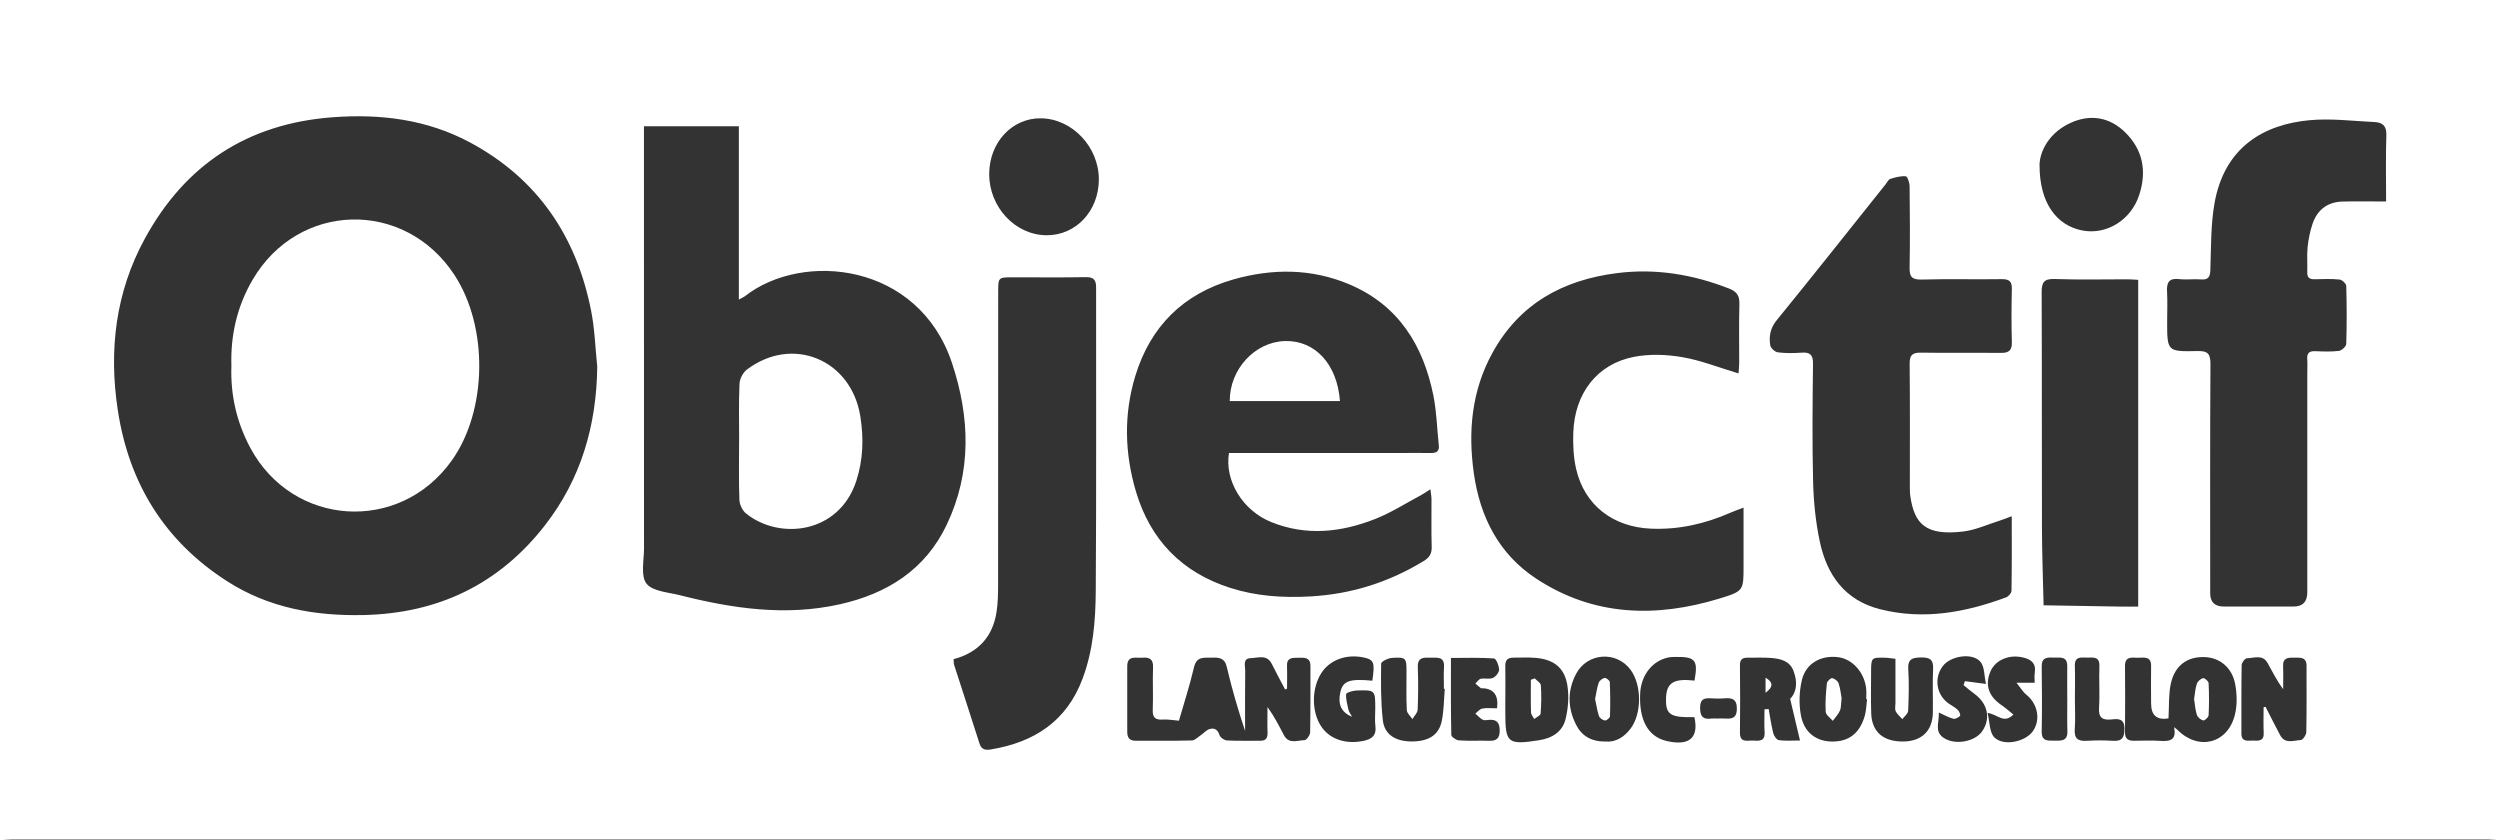
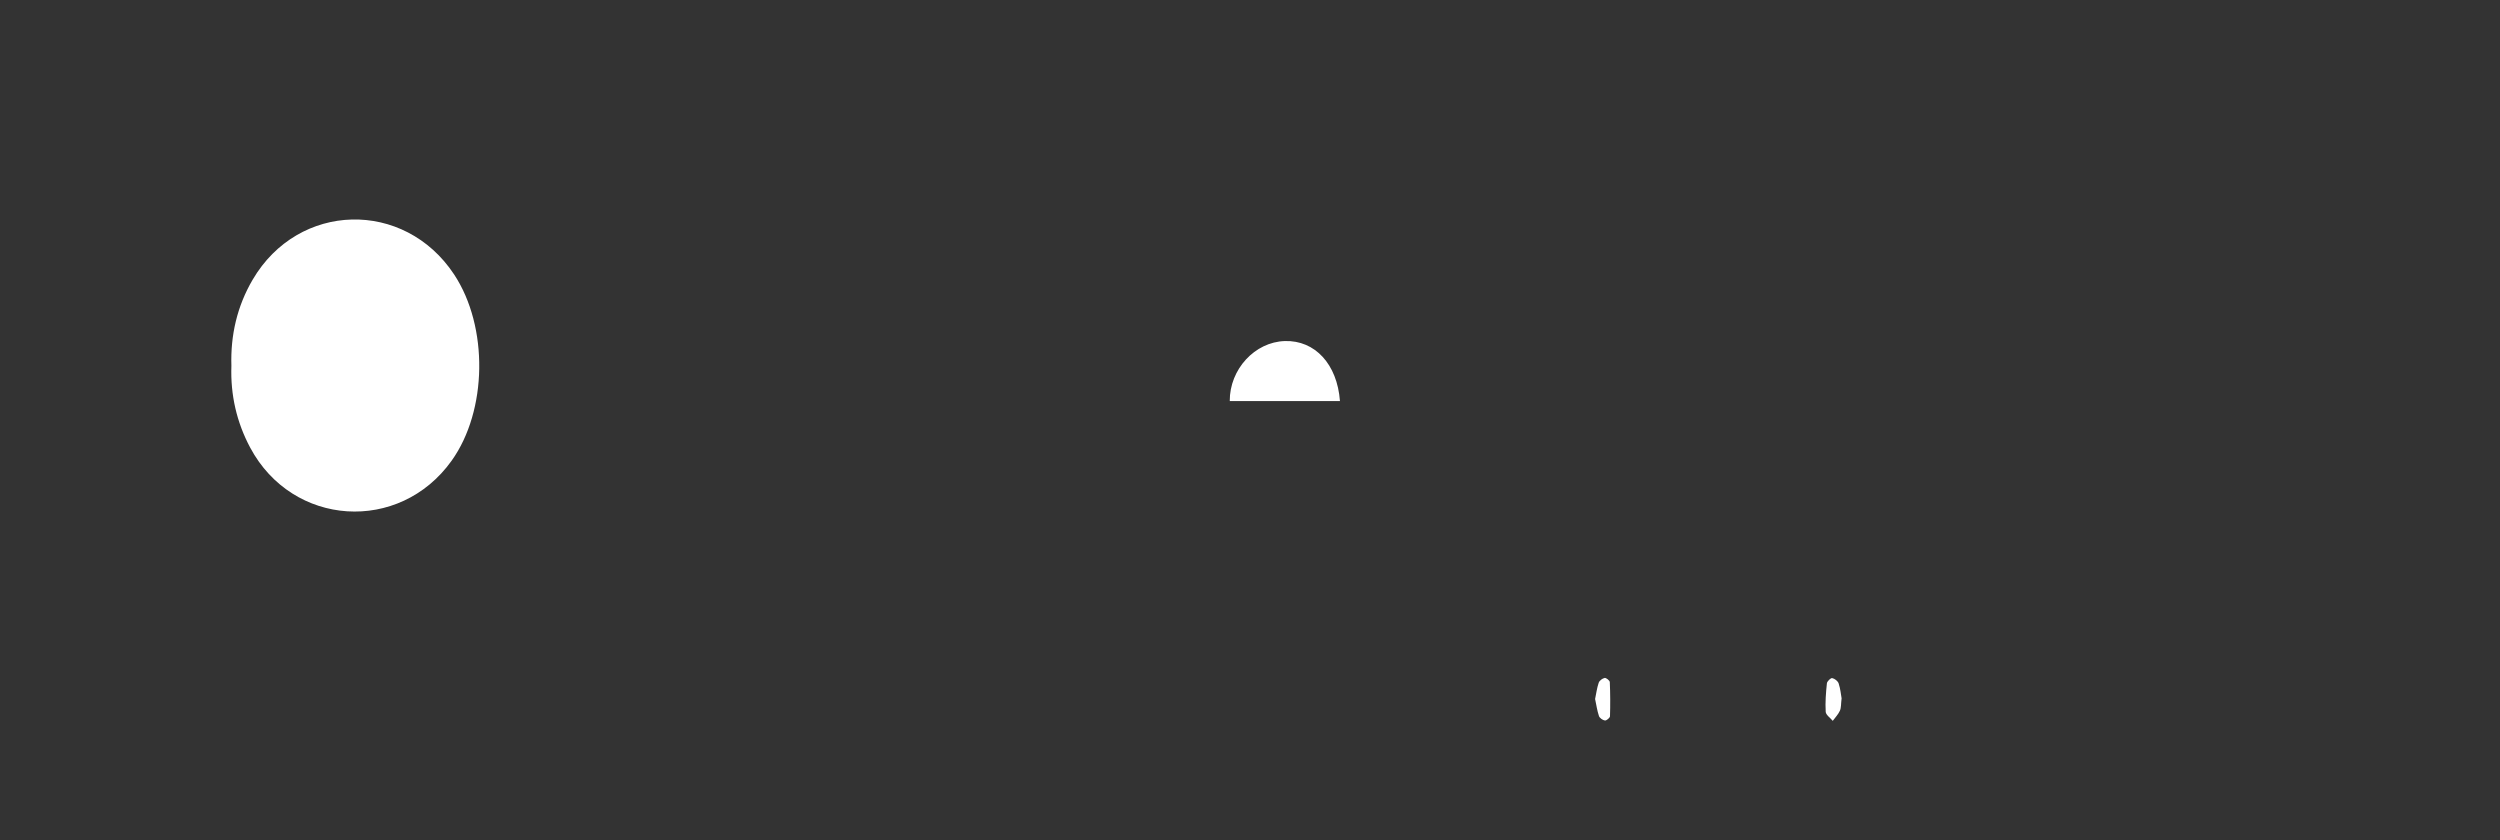
<svg xmlns="http://www.w3.org/2000/svg" id="Calque_2" viewBox="0 0 500 168.05">
  <rect x="0" y="0" width="500" height="168.05" fill="#333333" stroke="none" />
  <defs>
    <style>.cls-1{fill:#fff;}</style>
  </defs>
  <g id="Calque_7">
    <g id="OBJECTIF">
-       <path class="cls-1" d="M0,168.05C0,112.03,0,56.02,0,0H500V168.05c-.83-.05-1.65-.15-2.48-.15-165.02,0-330.03,0-495.05,0-.83,0-1.65,.1-2.48,.15ZM119.45,73.37c-.39-3.77-.5-7.59-1.24-11.29-2.94-14.85-10.73-26.38-24.24-33.61-8.59-4.6-17.91-5.75-27.57-5.01-16.92,1.3-29.37,9.49-37.42,24.24-5.87,10.74-7.25,22.32-5.42,34.33,2.23,14.67,9.39,26.26,21.98,34.29,8.27,5.27,17.47,6.9,27.18,6.69,14.94-.33,27.09-6.17,36.25-17.92,7.24-9.29,10.34-20,10.48-31.72Zm9.34-48.12v2.5c0,27.31,0,54.63,.01,81.94,0,2.4-.7,5.47,.49,7.02,1.2,1.56,4.34,1.74,6.67,2.33,10.54,2.67,21.17,4.24,31.99,1.82,9.47-2.11,17.09-6.9,21.37-15.86,5.06-10.6,4.69-21.56,1.06-32.45-6.67-19.96-29.78-22.42-41.44-13.28-.25,.19-.56,.31-1.17,.64V25.25h-18.99Zm117.02,65.35c.86,0,1.61,0,2.36,0,10.46,0,20.92,0,31.39,0,2.22,0,4.43-.03,6.65,0,1.14,.02,1.68-.39,1.55-1.58-.36-3.28-.43-6.62-1.07-9.85-2.02-10.1-7-18.17-16.87-22.32-7.53-3.17-15.37-3.18-23.15-.96-10.03,2.86-16.6,9.41-19.62,19.34-2.32,7.65-2.13,15.4,.13,23.04,2.87,9.7,9.18,16.21,18.88,19.31,5.19,1.66,10.51,2.01,15.96,1.71,8.21-.45,15.73-2.82,22.71-7.08,1.13-.69,1.65-1.45,1.61-2.82-.1-3.18-.02-6.36-.04-9.54,0-.56-.12-1.13-.22-2-.88,.56-1.43,.95-2.03,1.27-2.99,1.59-5.87,3.44-9,4.67-6.81,2.69-13.82,3.45-20.81,.62-5.71-2.31-9.36-8.28-8.44-13.83Zm231.41-50.28c0-4.23-.1-8.78,.05-13.31,.06-1.86-.79-2.52-2.35-2.6-4.33-.2-8.71-.77-13-.37-9.11,.83-17.01,5.35-19.01,16.56-.78,4.37-.68,8.91-.84,13.38-.05,1.41-.4,2.02-1.89,1.9-1.45-.11-2.92,.11-4.36-.06-2.04-.24-2.51,.69-2.41,2.49,.11,2,.02,4.01,.02,6.01,0,5.93,0,6.03,6,5.89,2.1-.05,2.67,.5,2.66,2.63-.1,15.27-.05,30.55-.05,45.82q0,2.65,2.74,2.65c4.64,0,9.28,0,13.93,0q2.75,0,2.75-2.85c0-14.58,0-29.17,0-43.75,0-.97,.05-1.94-.01-2.9-.08-1.17,.39-1.62,1.57-1.57,1.59,.06,3.2,.13,4.77-.06,.56-.07,1.44-.89,1.46-1.38,.12-3.87,.11-7.74,0-11.61-.01-.46-.83-1.23-1.33-1.28-1.65-.17-3.32-.1-4.98-.06-1.04,.03-1.53-.33-1.49-1.43,.06-1.66-.1-3.33,.07-4.97,.16-1.56,.47-3.15,.97-4.64,.95-2.84,3.01-4.43,6.05-4.5,2.8-.07,5.61-.01,8.69-.01Zm-74.86,62.92c-1.13,.42-1.76,.68-2.4,.88-2.43,.76-4.82,1.88-7.31,2.18-7.62,.91-9.76-1.61-10.58-7.01-.12-.81-.1-1.65-.1-2.48,0-8.02,.04-16.04-.04-24.06-.02-1.75,.57-2.25,2.26-2.22,5.33,.08,10.67,0,16.01,.05,1.59,.02,2.22-.52,2.17-2.17-.1-3.52-.09-7.05,0-10.58,.04-1.55-.51-2.02-2.05-2-5.34,.08-10.67-.07-16.01,.08-2.01,.06-2.43-.64-2.39-2.47,.1-5.39,.06-10.78,0-16.18,0-.71-.44-1.97-.76-2-1.01-.09-2.09,.2-3.1,.52-.39,.12-.63,.7-.94,1.08-7.25,9.08-14.46,18.2-21.8,27.21-1.29,1.58-1.55,3.22-1.27,5,.09,.56,.95,1.33,1.53,1.4,1.57,.2,3.19,.17,4.77,.06,1.71-.12,2.27,.48,2.25,2.22-.09,7.88-.18,15.76,.02,23.64,.1,3.98,.51,8,1.33,11.89,1.42,6.72,5.03,11.81,12.12,13.58,8.66,2.17,17.01,.64,25.18-2.4,.46-.17,1.04-.86,1.05-1.31,.08-4.82,.05-9.64,.05-14.92Zm-54.66-28.55c.05-.73,.14-1.39,.14-2.06,.01-3.94-.07-7.88,.04-11.82,.05-1.64-.51-2.49-2.04-3.09-7.21-2.82-14.6-4.07-22.35-3.11-10.9,1.36-19.59,6.12-25,15.96-4.16,7.56-4.91,15.72-3.72,24.11,1.24,8.73,5.01,16.16,12.52,21.08,11.46,7.51,23.89,7.83,36.64,3.94,4.83-1.47,4.78-1.63,4.78-6.52,0-3.11,0-6.22,0-9.33,0-.66,0-1.33,0-2.33-1.12,.43-1.88,.69-2.62,1.02-5.07,2.22-10.31,3.43-15.91,3.19-7.56-.32-13.3-4.68-14.96-11.98-.53-2.32-.64-4.8-.56-7.19,.25-7.91,4.79-13.79,12.18-15.2,3.1-.59,6.49-.47,9.62,.07,3.7,.63,7.26,2.06,11.24,3.25Zm-156.99,57.16c.05,.57,.03,.86,.11,1.11,1.69,5.25,3.41,10.49,5.08,15.75,.39,1.22,1.2,1.36,2.25,1.18,8.68-1.43,15.17-5.61,18.37-14.17,2.12-5.67,2.59-11.58,2.63-17.5,.14-20.25,.05-40.51,.07-60.76,0-1.49-.5-2.06-2.06-2.03-4.85,.09-9.7,.03-14.55,.03-2.96,0-2.97,0-2.97,2.95,0,19.42,0,38.85-.02,58.27,0,1.93-.02,3.88-.32,5.78-.78,4.91-3.66,8.07-8.6,9.38Zm236.93-10.52V55.97c-.79-.04-1.47-.11-2.14-.11-4.85,0-9.71,.12-14.55-.06-2.2-.08-2.63,.7-2.62,2.71,.07,15.62,.01,31.25,.06,46.87,.01,5.23,.21,10.45,.33,15.68,5.18,.09,10.35,.18,15.53,.26,1.09,.02,2.18,0,3.4,0Zm-170.26,16.41c-.12,.05-.24,.1-.36,.15-.89-1.7-1.8-3.38-2.65-5.09-.98-1.99-2.75-1.21-4.22-1.17-1.65,.05-1.1,1.49-1.11,2.41-.05,4.05-.02,8.1-.02,12.15-1.41-4.25-2.66-8.48-3.65-12.77-.44-1.92-1.62-1.93-3.06-1.89-1.49,.04-2.98-.31-3.5,1.9-.88,3.74-2.07,7.4-3.02,10.71-1.23-.1-2.23-.3-3.21-.23-1.53,.11-2.09-.4-2.03-1.98,.12-2.83-.05-5.67,.06-8.5,.07-1.71-.84-2-2.18-1.89-1.26,.11-2.99-.56-2.98,1.75,.01,4.36,.01,8.71,0,13.07,0,1.19,.45,1.8,1.71,1.79,3.74-.02,7.49,.04,11.23-.06,.59-.02,1.18-.66,1.75-1.04,.6-.41,1.12-1.04,1.78-1.24,.96-.29,1.64,.11,1.99,1.22,.15,.48,.96,1.03,1.49,1.06,2.21,.12,4.43,.03,6.65,.06,1.22,.01,1.5-.64,1.46-1.72-.06-1.67-.01-3.35-.01-5.03,1.35,1.86,2.3,3.76,3.3,5.65,.97,1.83,2.69,1.01,4.1,.98,.4,0,1.12-1,1.13-1.56,.09-4.42,.04-8.85,.06-13.27,0-1.83-1.28-1.65-2.46-1.65-1.15,0-2.3-.05-2.23,1.65,.06,1.52,.01,3.04,.01,4.56Zm-59.54-102.95c-.02,6.64,5.23,12.24,11.49,12.26,5.85,.02,10.4-4.83,10.44-11.1,.04-6.53-5.29-12.19-11.55-12.29-5.79-.09-10.36,4.81-10.38,11.13Zm210.07-1.81c-.02,7.65,3.43,12.17,8.64,13.13,4.79,.88,9.63-2.08,11.28-7.08,1.56-4.71,.8-9.06-2.82-12.59-3.08-3-6.87-3.64-10.75-1.93-4.35,1.92-6.27,5.61-6.36,8.47Zm25.8,110.7q-3.49,.58-3.49-2.99c0-2.49-.05-4.98,0-7.46,.04-2.04-1.41-1.69-2.6-1.68-1.17,0-2.64-.38-2.62,1.66,.04,4.42,.04,8.84,0,13.27-.01,1.31,.65,1.68,1.8,1.67,1.8-.01,3.61-.09,5.4,.03,1.92,.13,3.15-.29,2.6-2.75,.36,.27,.52,.37,.65,.5,4.18,4.25,10.03,2.86,11.51-2.9,.5-1.94,.45-4.15,.09-6.13-.63-3.46-3.16-5.45-6.32-5.49-3.38-.05-5.81,1.75-6.58,5.39-.46,2.17-.31,4.47-.45,6.89Zm19.02-2.23c.13-.03,.25-.06,.38-.09,.97,1.9,1.92,3.81,2.93,5.69,.97,1.81,2.69,1.02,4.11,.96,.41-.02,1.1-1.02,1.11-1.58,.09-4.42,.04-8.85,.05-13.27,0-1.83-1.31-1.61-2.48-1.63-1.17-.02-2.28-.01-2.21,1.67,.06,1.54,.01,3.09,.01,4.63-1.28-1.72-2.15-3.51-3.12-5.24-.99-1.77-2.71-.96-4.13-.94-.37,0-1.04,.88-1.05,1.36-.08,4.56-.04,9.12-.05,13.69,0,1.82,1.38,1.37,2.39,1.42,1.04,.05,2.15,.11,2.07-1.52-.08-1.72-.02-3.44-.02-5.16Zm-151.67-1.64h0c0,.9,0,1.79,0,2.69,0,6.14,.47,6.51,6.73,5.55,2.63-.4,4.71-1.69,5.33-4.25,.52-2.15,.7-4.53,.36-6.7-.56-3.53-2.68-5.19-6.26-5.52-1.51-.14-3.04-.04-4.56-.05-1.12-.01-1.62,.49-1.6,1.64,.04,2.21,.01,4.42,.01,6.63Zm-12.11-2.04c-.06,0-.11,0-.17-.01,0-1.45-.07-2.91,.02-4.36,.13-2.13-1.34-1.85-2.64-1.87-1.35-.02-2.68-.16-2.6,1.92,.11,2.83,.09,5.67-.03,8.5-.03,.64-.69,1.24-1.05,1.87-.39-.6-1.09-1.18-1.12-1.8-.13-2.55-.05-5.11-.06-7.67,0-2.79-.1-2.95-2.92-2.77-.77,.05-2.15,.73-2.15,1.14-.05,3.79-.09,7.61,.34,11.36,.33,2.85,2.56,4.21,5.75,4.21,3.42,0,5.47-1.27,6.05-4.16,.41-2.08,.41-4.24,.59-6.37Zm32.19,10.54c2,.16,3.71-.88,5.02-2.65,2.23-3.04,2.19-8.68-.05-11.71-2.83-3.82-8.65-3.42-10.89,.82-1.75,3.32-1.71,6.76-.04,10.11,1.14,2.3,3.07,3.46,5.96,3.43Zm52.26-8.47c-.05,0-.1,0-.15-.01,0-.69,.06-1.39-.01-2.07-.34-3.28-2.76-5.98-5.64-6.33-3.39-.42-6.4,1.22-7.21,4.53-.55,2.26-.63,4.8-.21,7.09,.63,3.47,3.07,5.23,6.24,5.26,3.36,.03,5.55-1.66,6.55-5.2,.29-1.05,.3-2.17,.44-3.26Zm-15.37-.07c1.4-1.46,1.45-3.45,.7-5.52-.76-2.1-2.63-2.5-4.53-2.66-1.58-.13-3.18-.03-4.77-.05-1.04,0-1.45,.46-1.44,1.52,.04,4.48,.06,8.97,0,13.45-.03,2.13,1.49,1.55,2.61,1.61,1.16,.06,2.45,.21,2.32-1.68-.1-1.52-.02-3.05-.02-4.57,.28-.02,.56-.05,.83-.07,.3,1.62,.52,3.27,.93,4.86,.14,.54,.67,1.3,1.11,1.37,1.25,.19,2.54,.07,4.23,.07-.7-2.95-1.29-5.45-1.97-8.33Zm21.07-8.01c-.85-.09-1.52-.21-2.19-.22-2.59-.06-2.68,.04-2.69,2.6,0,2.84-.07,5.67,.02,8.5,.12,3.75,2.4,5.7,6.43,5.66,3.67-.04,5.84-2.13,5.9-5.76,.05-2.9-.1-5.81,.05-8.71,.1-1.9-.63-2.36-2.39-2.34-1.73,.02-2.72,.29-2.58,2.39,.18,2.75,.1,5.53-.02,8.29-.03,.57-.75,1.1-1.16,1.66-.45-.52-1.04-.97-1.32-1.57-.22-.45-.06-1.09-.06-1.64,0-2.83,0-5.66,0-8.86Zm-104.63,4.38c.54-3.69,.32-4.22-1.81-4.66-3.36-.69-6.59,.47-8.29,2.98-2.11,3.1-2.12,8.01-.03,10.97,1.74,2.47,4.89,3.47,8.37,2.74,1.64-.34,2.61-1.06,2.37-2.94-.15-1.16-.03-2.34-.03-3.52,0-3.7,0-3.73-3.74-3.61-.73,.02-2.05,.41-2.08,.71-.09,1.05,.24,2.15,.48,3.21,.08,.37,.36,.7,.71,1.34-2.2-.89-2.88-2.53-2.36-4.88,.5-2.29,1.81-2.78,6.4-2.34Zm24.94,5.51q.49-3.81-2.83-4c-.14,0-.32,.05-.41-.02-.38-.29-.73-.61-1.09-.92,.35-.33,.66-.86,1.06-.95,.8-.17,1.74,.13,2.45-.18,.57-.25,1.24-1.1,1.23-1.67-.02-.78-.6-2.19-1.02-2.22-2.8-.2-5.61-.1-8.61-.1,0,5.35-.04,10.37,.07,15.4,0,.39,.98,1.05,1.54,1.09,2,.14,4.01,.01,6.01,.08,1.47,.05,2.12-.46,2.13-2.02,.01-1.61-.59-2.31-2.19-2.16-.41,.04-.91,.14-1.23-.04-.54-.3-.97-.81-1.45-1.23,.46-.35,.89-.91,1.4-1,.92-.16,1.9-.05,2.94-.05Zm88.35,.85c.14,1.89-.97,3.74,.94,5.05,2.25,1.54,6.24,.82,7.71-1.26,1.8-2.56,1.16-5.59-1.56-7.55-.74-.53-1.43-1.14-2.14-1.72,.09-.26,.18-.53,.27-.79,1.22,.16,2.44,.32,4.21,.56-.37-1.62-.25-3.53-1.16-4.5-1.7-1.83-5.97-1.06-7.46,.91-1.81,2.39-1.31,5.73,1.12,7.47,.62,.44,1.32,.79,1.86,1.3,.3,.28,.6,1.04,.46,1.2-.31,.34-.95,.68-1.35,.58-.9-.23-1.73-.72-2.91-1.25Zm-48.86-6.38c.75-4.1,.17-4.8-3.79-4.73-.35,0-.69,0-1.04,.04-3.33,.44-5.82,3.38-6.03,7.13-.3,5.36,1.53,8.74,5.21,9.62,4.58,1.09,6.55-.57,5.63-4.76-4.88,.12-5.79-.5-5.67-3.85,.11-3.03,1.54-3.92,5.69-3.45Zm68.04,.4c0-.53-.09-1.3,.02-2.03,.28-1.88-.78-2.63-2.37-3-2.8-.66-5.54,.53-6.5,2.8-1.15,2.73-.38,4.98,2.26,6.77,.8,.54,1.52,1.2,2.33,1.85-1.94,1.94-3.15-.06-5.17-.33,.46,1.84,.36,3.86,1.34,4.87,1.78,1.84,6.1,.95,7.64-1.1,1.69-2.25,1.12-5.48-1.16-7.36-.81-.66-1.36-1.63-2.04-2.45h3.64Zm8.04,3.31c0,2,.12,4.02-.03,6.01-.14,1.9,.67,2.43,2.41,2.32,1.73-.1,3.47-.11,5.19,0,1.84,.12,2.34-.61,2.34-2.41,0-2.13-1.3-1.99-2.61-1.86-1.84,.18-2.6-.37-2.47-2.38,.18-2.75-.04-5.53,.07-8.29,.07-1.89-1.15-1.74-2.32-1.7-1.16,.04-2.65-.42-2.59,1.66,.07,2.21,.02,4.42,.01,6.63Zm-1.53-.18c0-2.14-.02-4.27,0-6.41,.02-2.14-1.56-1.66-2.79-1.72-1.23-.06-2.35-.04-2.32,1.76,.07,4.34,.08,8.68,0,13.02-.04,1.95,1.19,1.83,2.47,1.83,1.32,0,2.73,.2,2.67-1.87-.07-2.2-.02-4.41-.02-6.61Zm-69.9,4.05c.41,0,.83-.02,1.24,0,1.39,.07,2.55,.12,2.58-1.91,.03-2.03-1-2.26-2.58-2.12-.82,.07-1.66,.05-2.48,0-1.4-.09-2.3,.05-2.29,1.92,.01,1.79,.64,2.34,2.29,2.12,.41-.05,.83,0,1.24,0Z" />
      <path class="cls-1" d="M46.28,73.18c-.19-6.14,1.14-11.93,4.25-17.24,9.14-15.61,30.33-16.14,40.3-1.04,6.89,10.44,6.66,27.23-.51,37.25-10.45,14.61-31.81,13.23-40.28-2.62-2.72-5.1-3.96-10.56-3.76-16.34Z" />
-       <path class="cls-1" d="M147.83,88.17c0-3.8-.1-7.6,.07-11.39,.04-.99,.68-2.26,1.46-2.85,9.14-6.93,20.91-2.02,22.71,9.36,.69,4.36,.57,8.63-.8,12.86-3.4,10.54-15.28,11.98-22.06,6.55-.73-.58-1.29-1.79-1.33-2.73-.15-3.93-.06-7.87-.06-11.8Z" />
      <path class="cls-1" d="M267.99,80.21h-22.04c-.03-6.36,5.01-11.82,11.03-12,6.01-.18,10.46,4.61,11.01,12Z" />
-       <path class="cls-1" d="M438.82,139.8c.17-1.05,.23-2.09,.55-3.04,.16-.48,.75-1.01,1.25-1.13,.29-.07,1.08,.61,1.1,.98,.11,2.15,.11,4.31,0,6.46-.02,.38-.79,1.08-1.07,1.02-.49-.11-1.11-.62-1.27-1.1-.33-1.02-.39-2.12-.56-3.18Z" />
-       <path class="cls-1" d="M306.95,135.68c.43,.46,1.19,.89,1.22,1.38,.13,1.88,.1,3.78-.05,5.66-.03,.39-.83,.72-1.28,1.08-.22-.44-.62-.88-.64-1.33-.07-2.17-.03-4.34-.03-6.51,.26-.09,.51-.19,.77-.28Z" />
      <path class="cls-1" d="M319.02,139.8c.23-1.12,.37-2.22,.72-3.25,.15-.43,.74-.87,1.19-.96,.29-.06,1.01,.51,1.03,.82,.1,2.28,.11,4.56,.04,6.84-.01,.31-.7,.89-1.01,.85-.45-.06-1.06-.49-1.2-.9-.37-1.09-.52-2.25-.77-3.4Z" />
      <path class="cls-1" d="M368.32,139.67c-.14,1.12-.07,1.87-.34,2.47-.33,.74-.94,1.36-1.43,2.03-.49-.6-1.37-1.18-1.41-1.81-.11-1.89,.04-3.81,.24-5.7,.04-.4,.77-1.1,1.06-1.04,.5,.1,1.14,.6,1.29,1.07,.36,1.09,.46,2.27,.59,2.98Z" />
-       <path class="cls-1" d="M353.11,135.54c1.55,.9,1.57,1.83,0,3.02v-3.02Z" />
    </g>
  </g>
</svg>